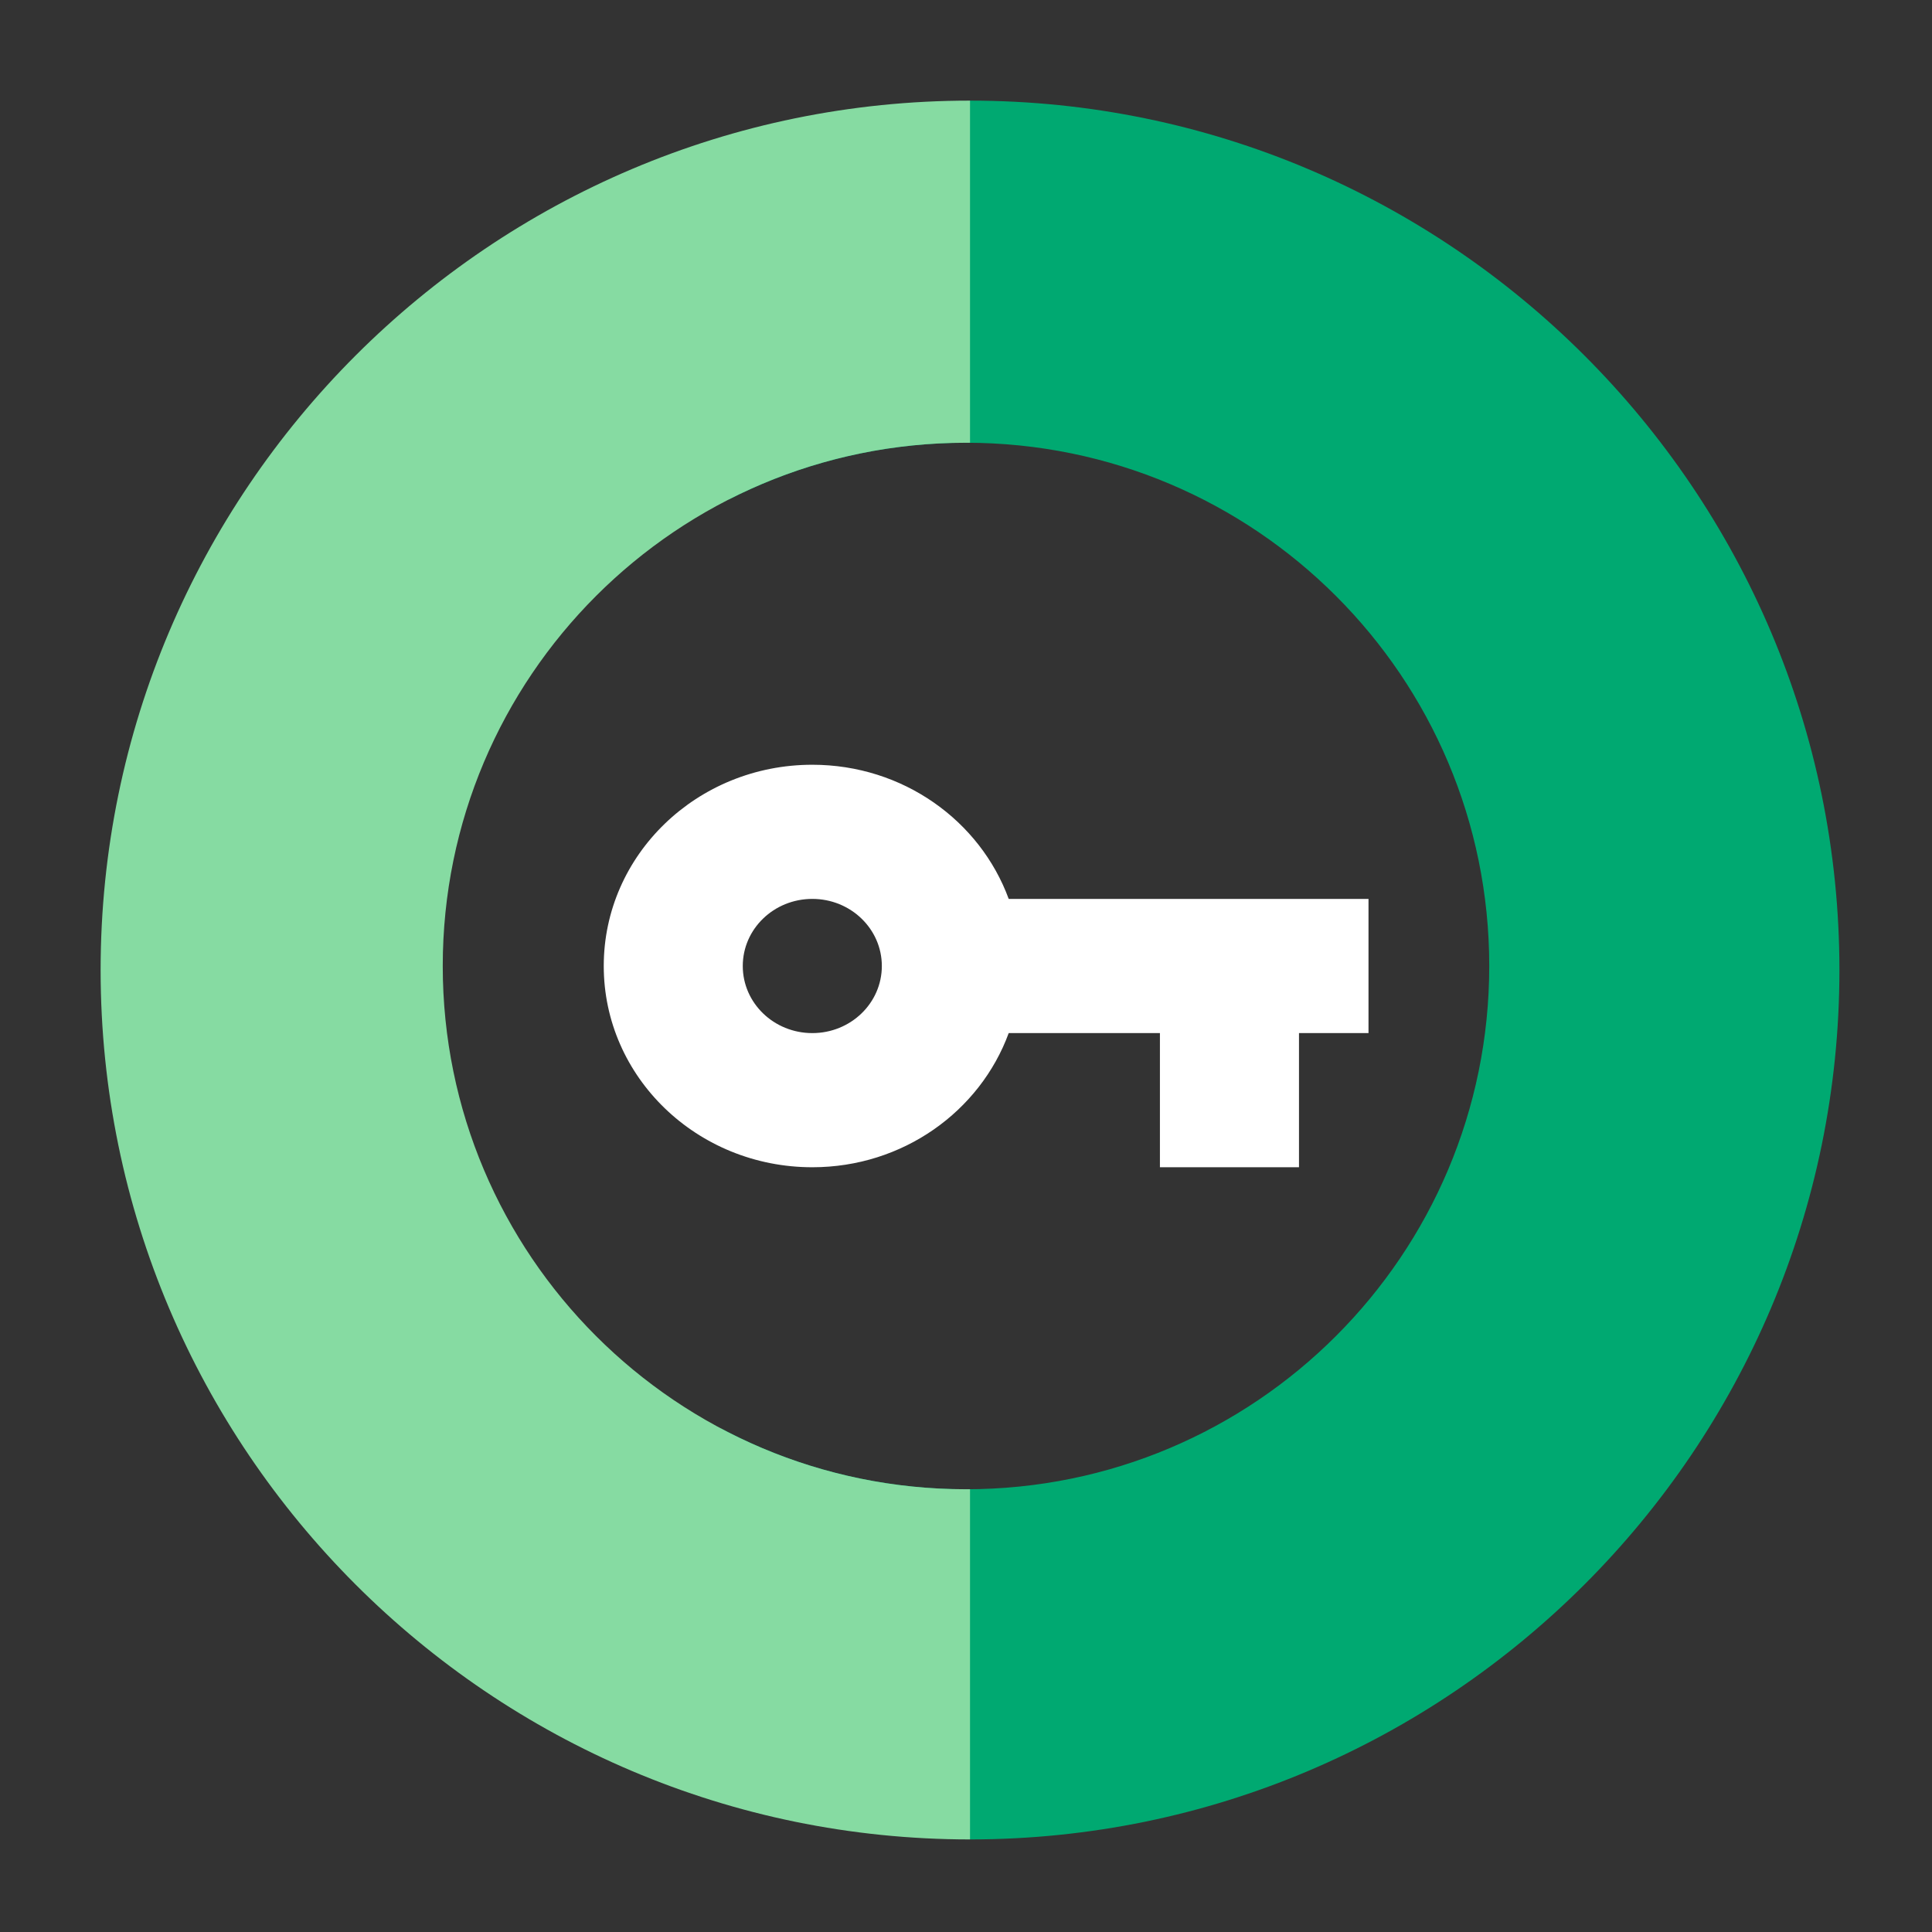
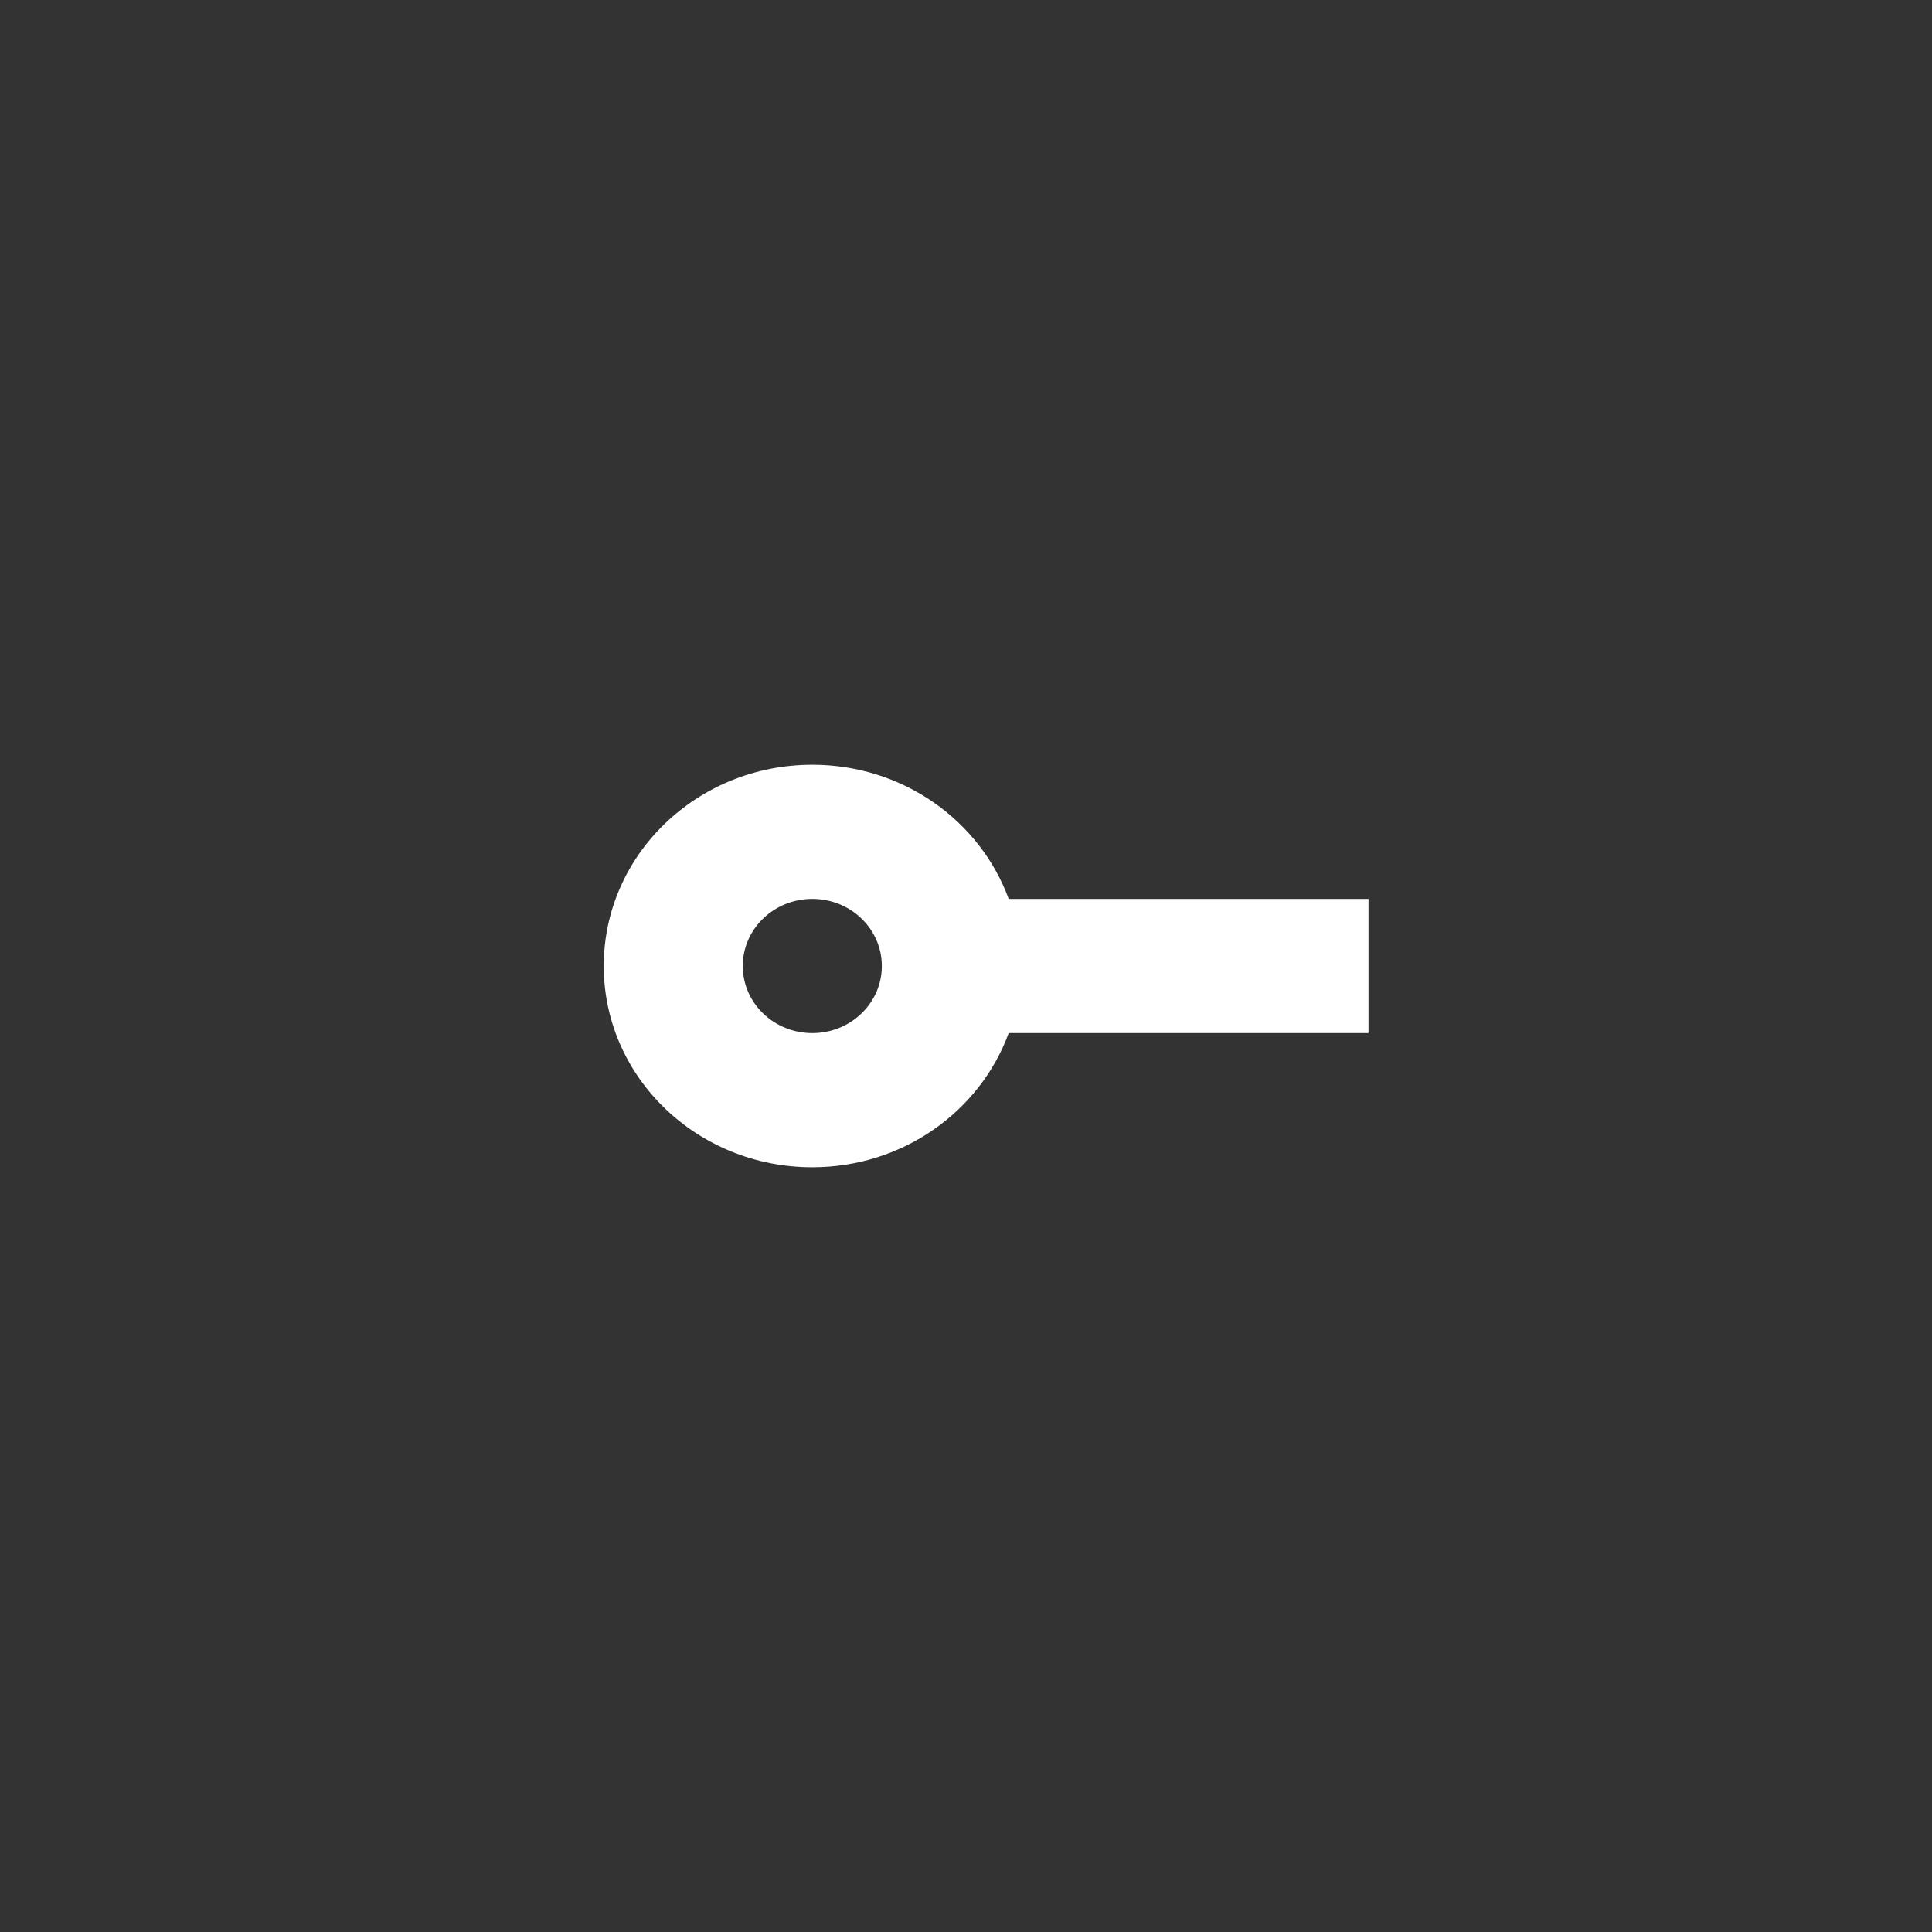
<svg xmlns="http://www.w3.org/2000/svg" width="48" height="48" viewBox="0 0 48 48" fill="none">
  <rect x="0" y="0" width="48" height="48" fill="#333333" stroke="none" />
-   <path fill-rule="evenodd" clip-rule="evenodd" d="M18.1 12.413L24.1 2.5C36.01 2.5 45.7 12.19 45.7 24.1C45.7 36.01 36.01 45.7 24.1 45.7L17.924 35.495C19.737 36.456 21.805 37 24 37C31.18 37 37 31.18 37 24C37 16.82 31.18 11 24 11C21.876 11 19.871 11.509 18.1 12.413Z" fill="#00A971" />
-   <path fill-rule="evenodd" clip-rule="evenodd" d="M24.1 45.7C12.19 45.7 2.5 36.01 2.5 24.1C2.5 12.19 12.19 2.5 24.1 2.5V11C24.067 11 24.033 11 24 11C16.82 11 11 16.82 11 24C11 31.18 16.82 37 24 37C24.033 37 24.067 37 24.1 37V45.7Z" fill="#86DBA2" />
-   <path d="M25.061 22.333C24.349 20.392 22.436 19 20.182 19C17.319 19 15 21.238 15 24C15 26.762 17.319 29 20.182 29C22.436 29 24.349 27.608 25.061 25.667H28.818V29H32.273V25.667H34V22.333H25.061ZM20.182 25.667C19.227 25.667 18.454 24.921 18.454 24C18.454 23.079 19.227 22.333 20.182 22.333C21.136 22.333 21.909 23.079 21.909 24C21.909 24.921 21.136 25.667 20.182 25.667Z" fill="white" />
+   <path d="M25.061 22.333C24.349 20.392 22.436 19 20.182 19C17.319 19 15 21.238 15 24C15 26.762 17.319 29 20.182 29C22.436 29 24.349 27.608 25.061 25.667H28.818V29V25.667H34V22.333H25.061ZM20.182 25.667C19.227 25.667 18.454 24.921 18.454 24C18.454 23.079 19.227 22.333 20.182 22.333C21.136 22.333 21.909 23.079 21.909 24C21.909 24.921 21.136 25.667 20.182 25.667Z" fill="white" />
</svg>